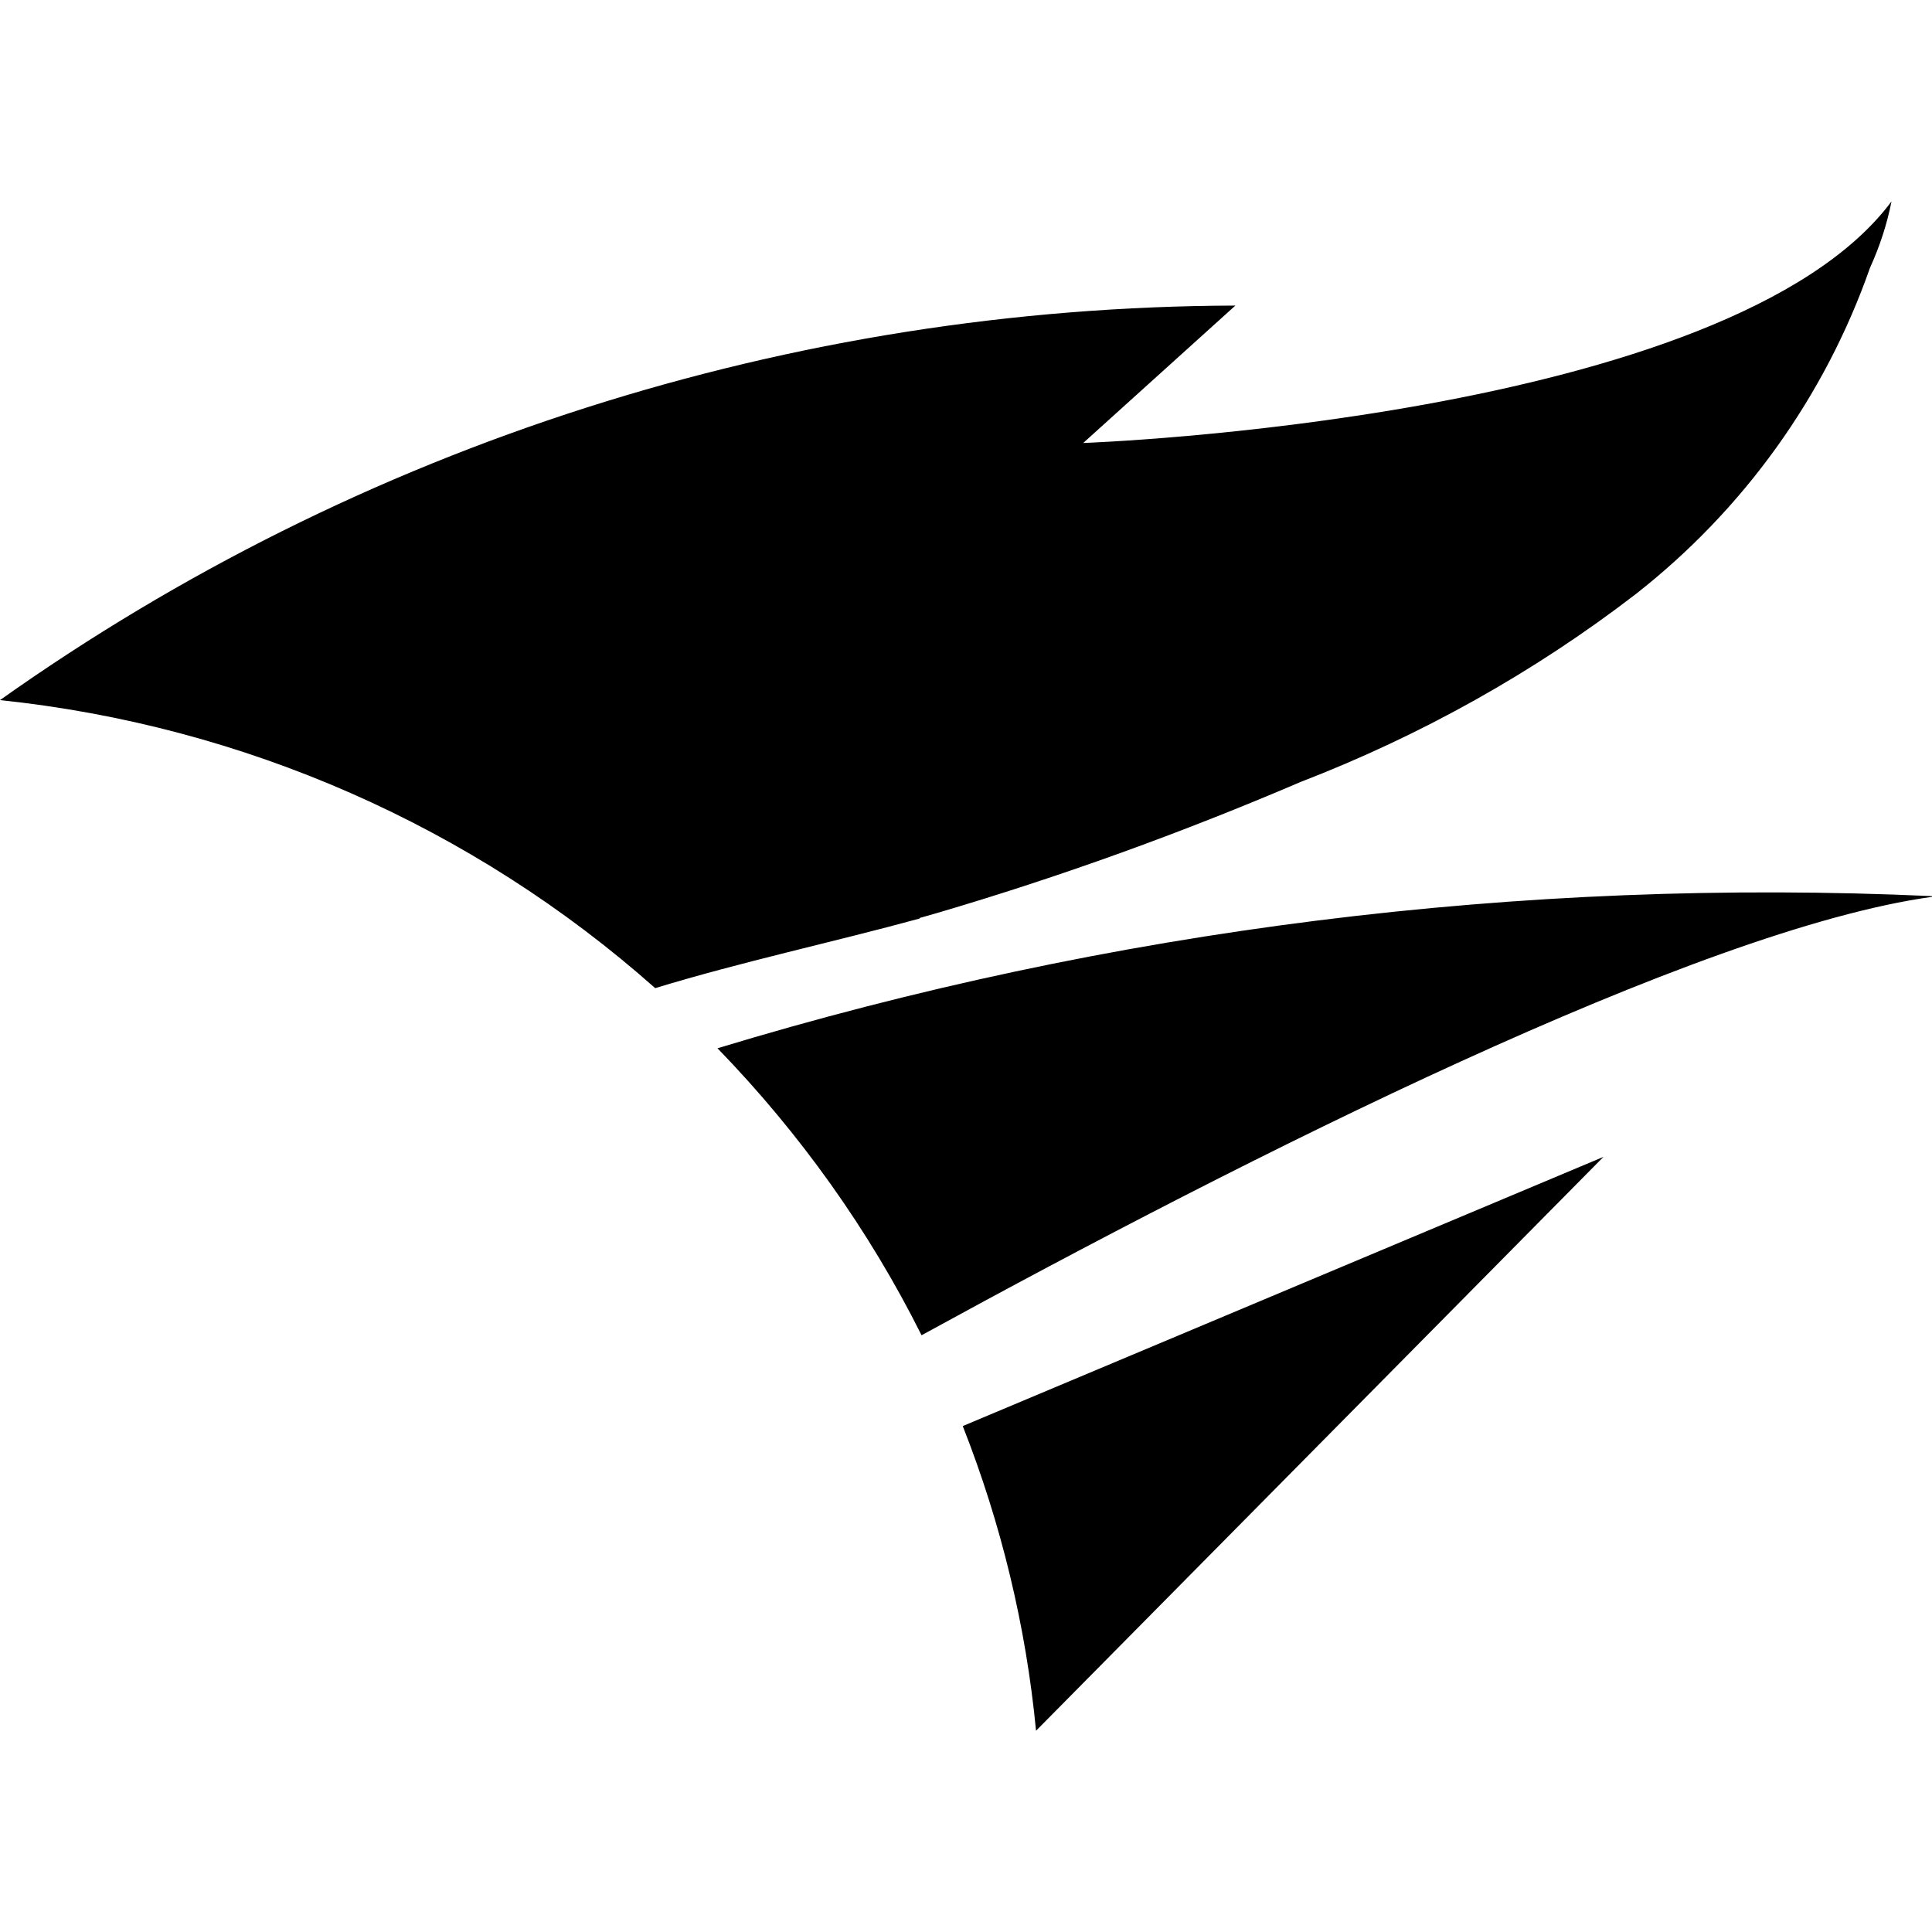
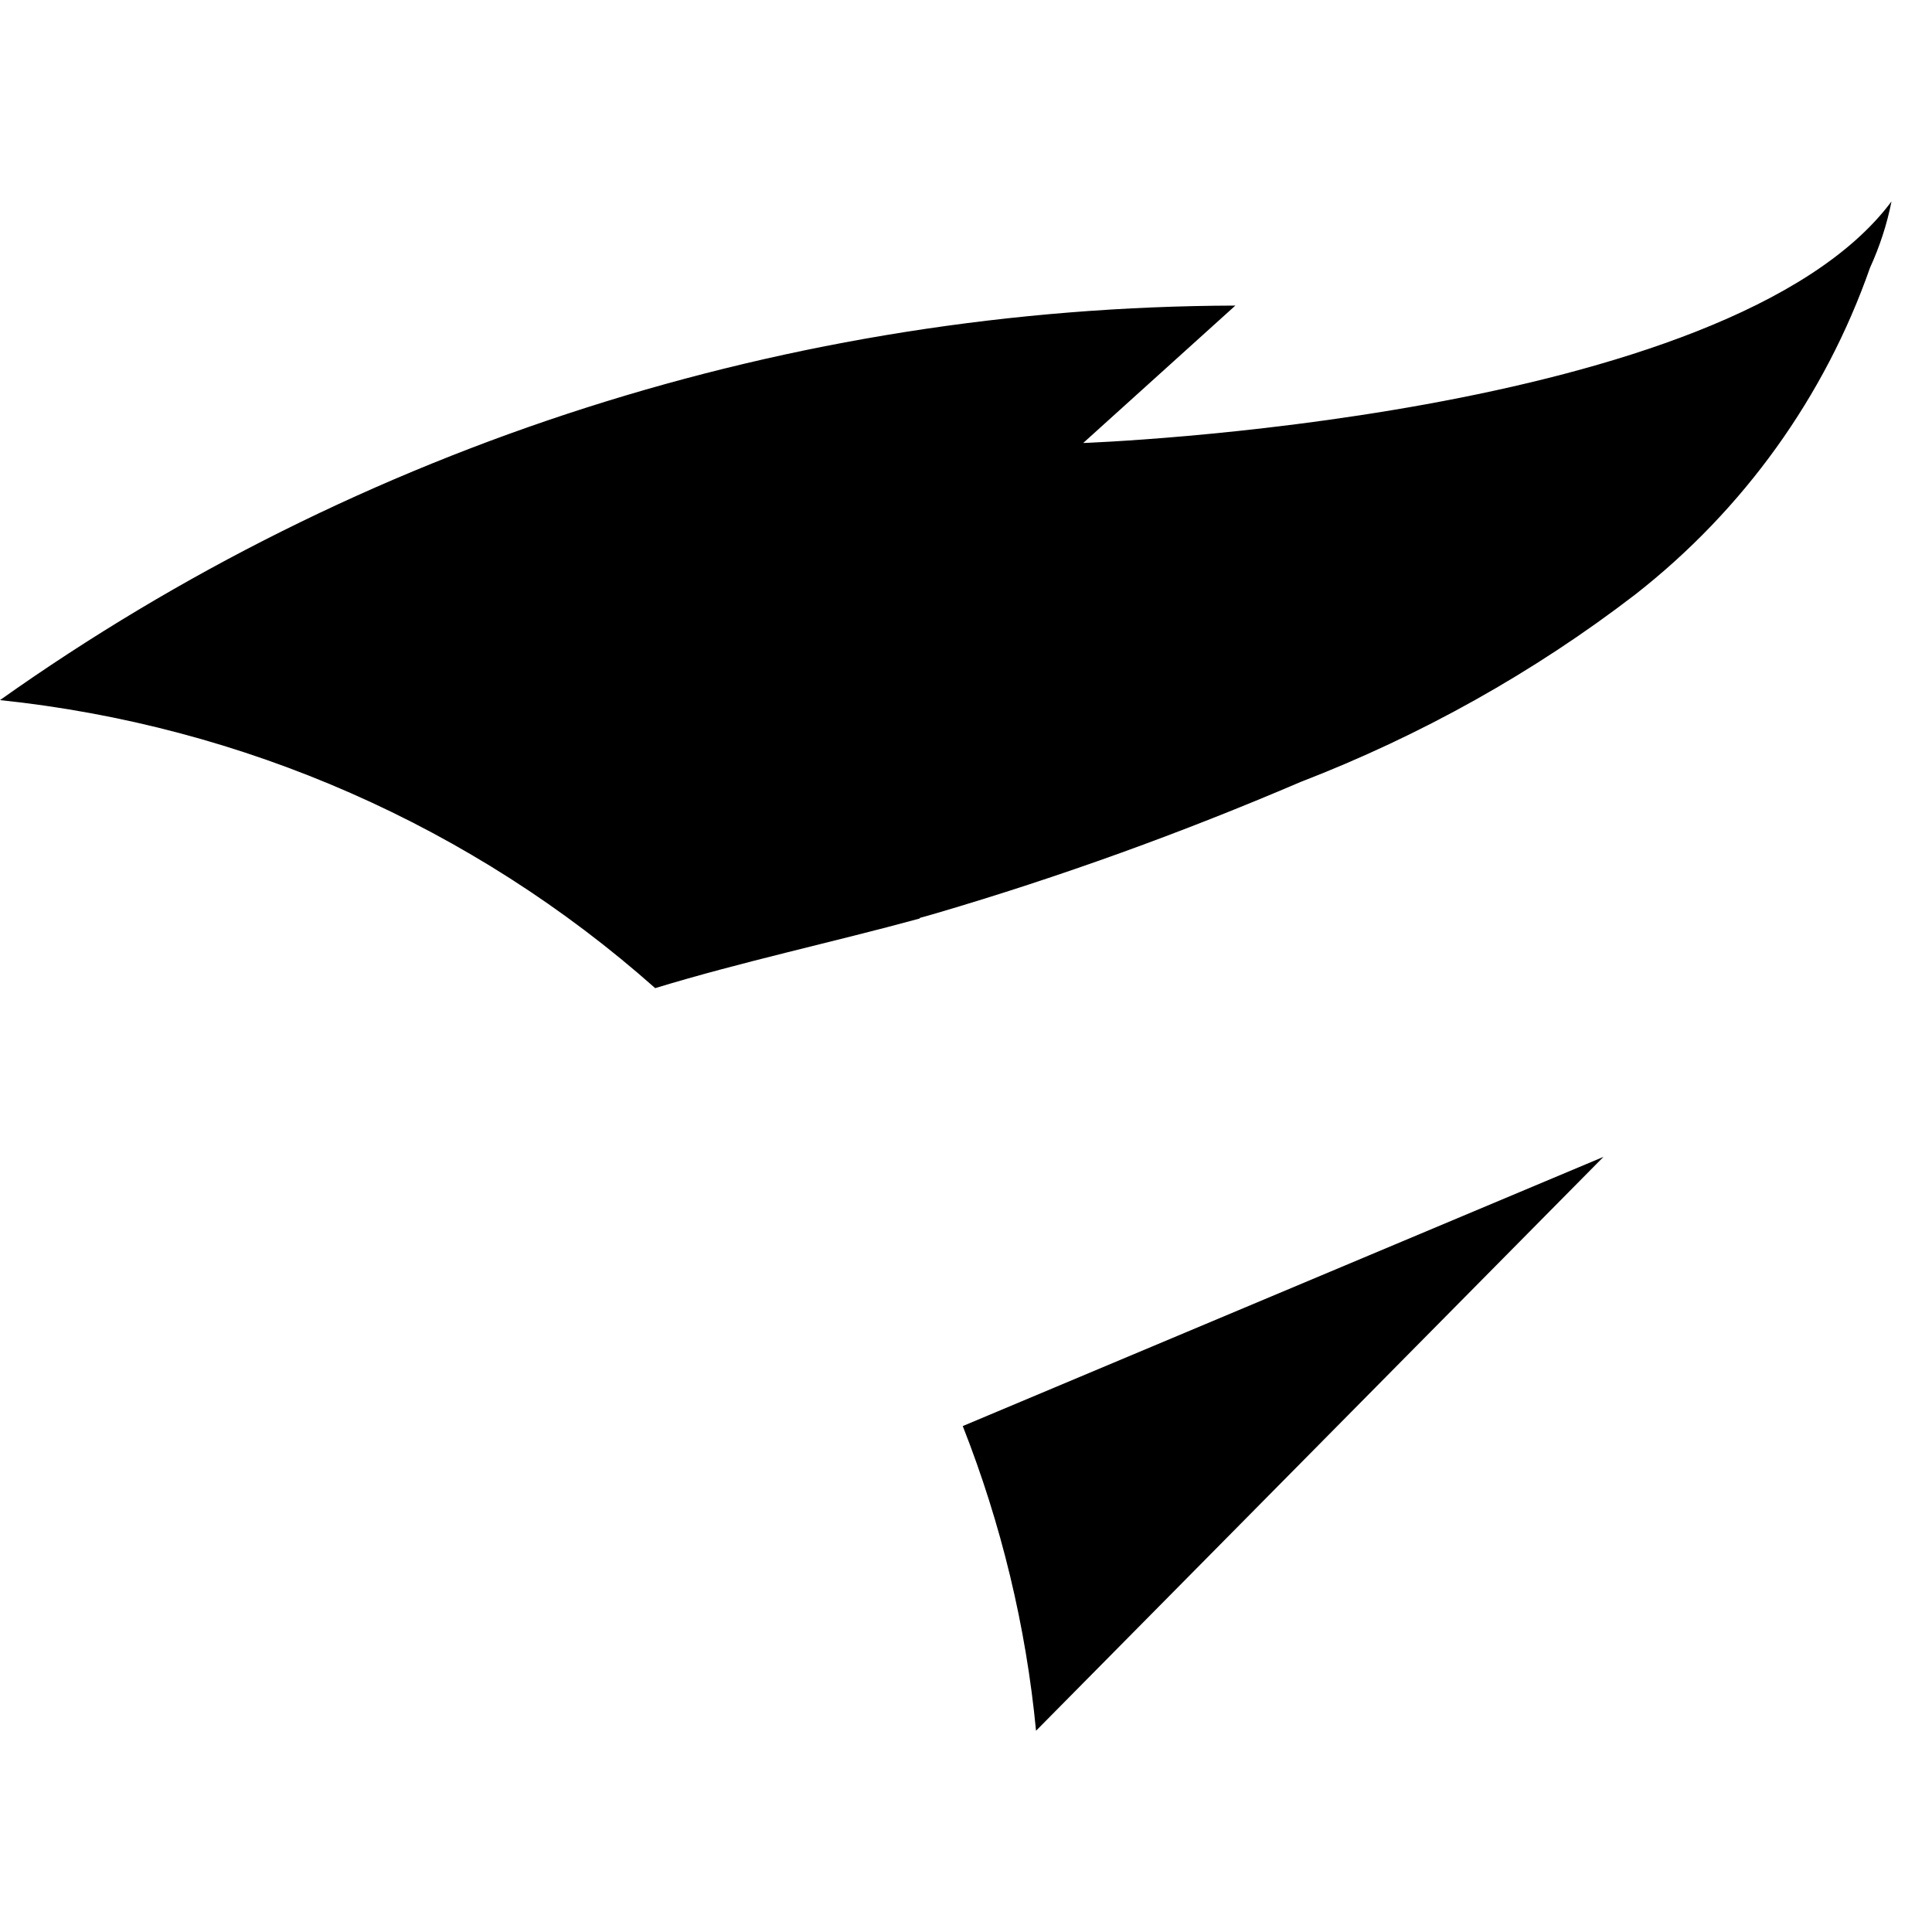
<svg xmlns="http://www.w3.org/2000/svg" enable-background="new 0 0 24 24" viewBox="0 0 24 24">
-   <path d="M0 8.697c3.03.317 5.877 1.571 8.139 3.578 1.086-.331 2.196-.567 3.286-.865v-.006l.001-.001.207-.059c1.538-.452 3.049-.999 4.523-1.63 1.492-.576 2.896-1.359 4.159-2.33 1.345-1.052 2.355-2.46 2.915-4.058.12-.263.211-.54.267-.824-2.024 2.717-10.041 3.001-10.041 3.001l1.89-1.707C9.84 3.812 4.47 5.526 0 8.697zM12.87 21.5l7.049-7.129-7.959 3.344v.001C12.438 18.93 12.746 20.205 12.87 21.5zM24 11.132c-5.101-.232-10.208.408-15.087 1.89 1.024 1.056 1.881 2.257 2.535 3.565 4.042-2.215 9.646-5.044 12.552-5.446V11.132z" />
+   <path d="M0 8.697c3.03.317 5.877 1.571 8.139 3.578 1.086-.331 2.196-.567 3.286-.865v-.006l.001-.001.207-.059c1.538-.452 3.049-.999 4.523-1.63 1.492-.576 2.896-1.359 4.159-2.33 1.345-1.052 2.355-2.46 2.915-4.058.12-.263.211-.54.267-.824-2.024 2.717-10.041 3.001-10.041 3.001l1.89-1.707C9.84 3.812 4.47 5.526 0 8.697zM12.87 21.5l7.049-7.129-7.959 3.344v.001C12.438 18.93 12.746 20.205 12.87 21.5zM24 11.132V11.132z" />
</svg>